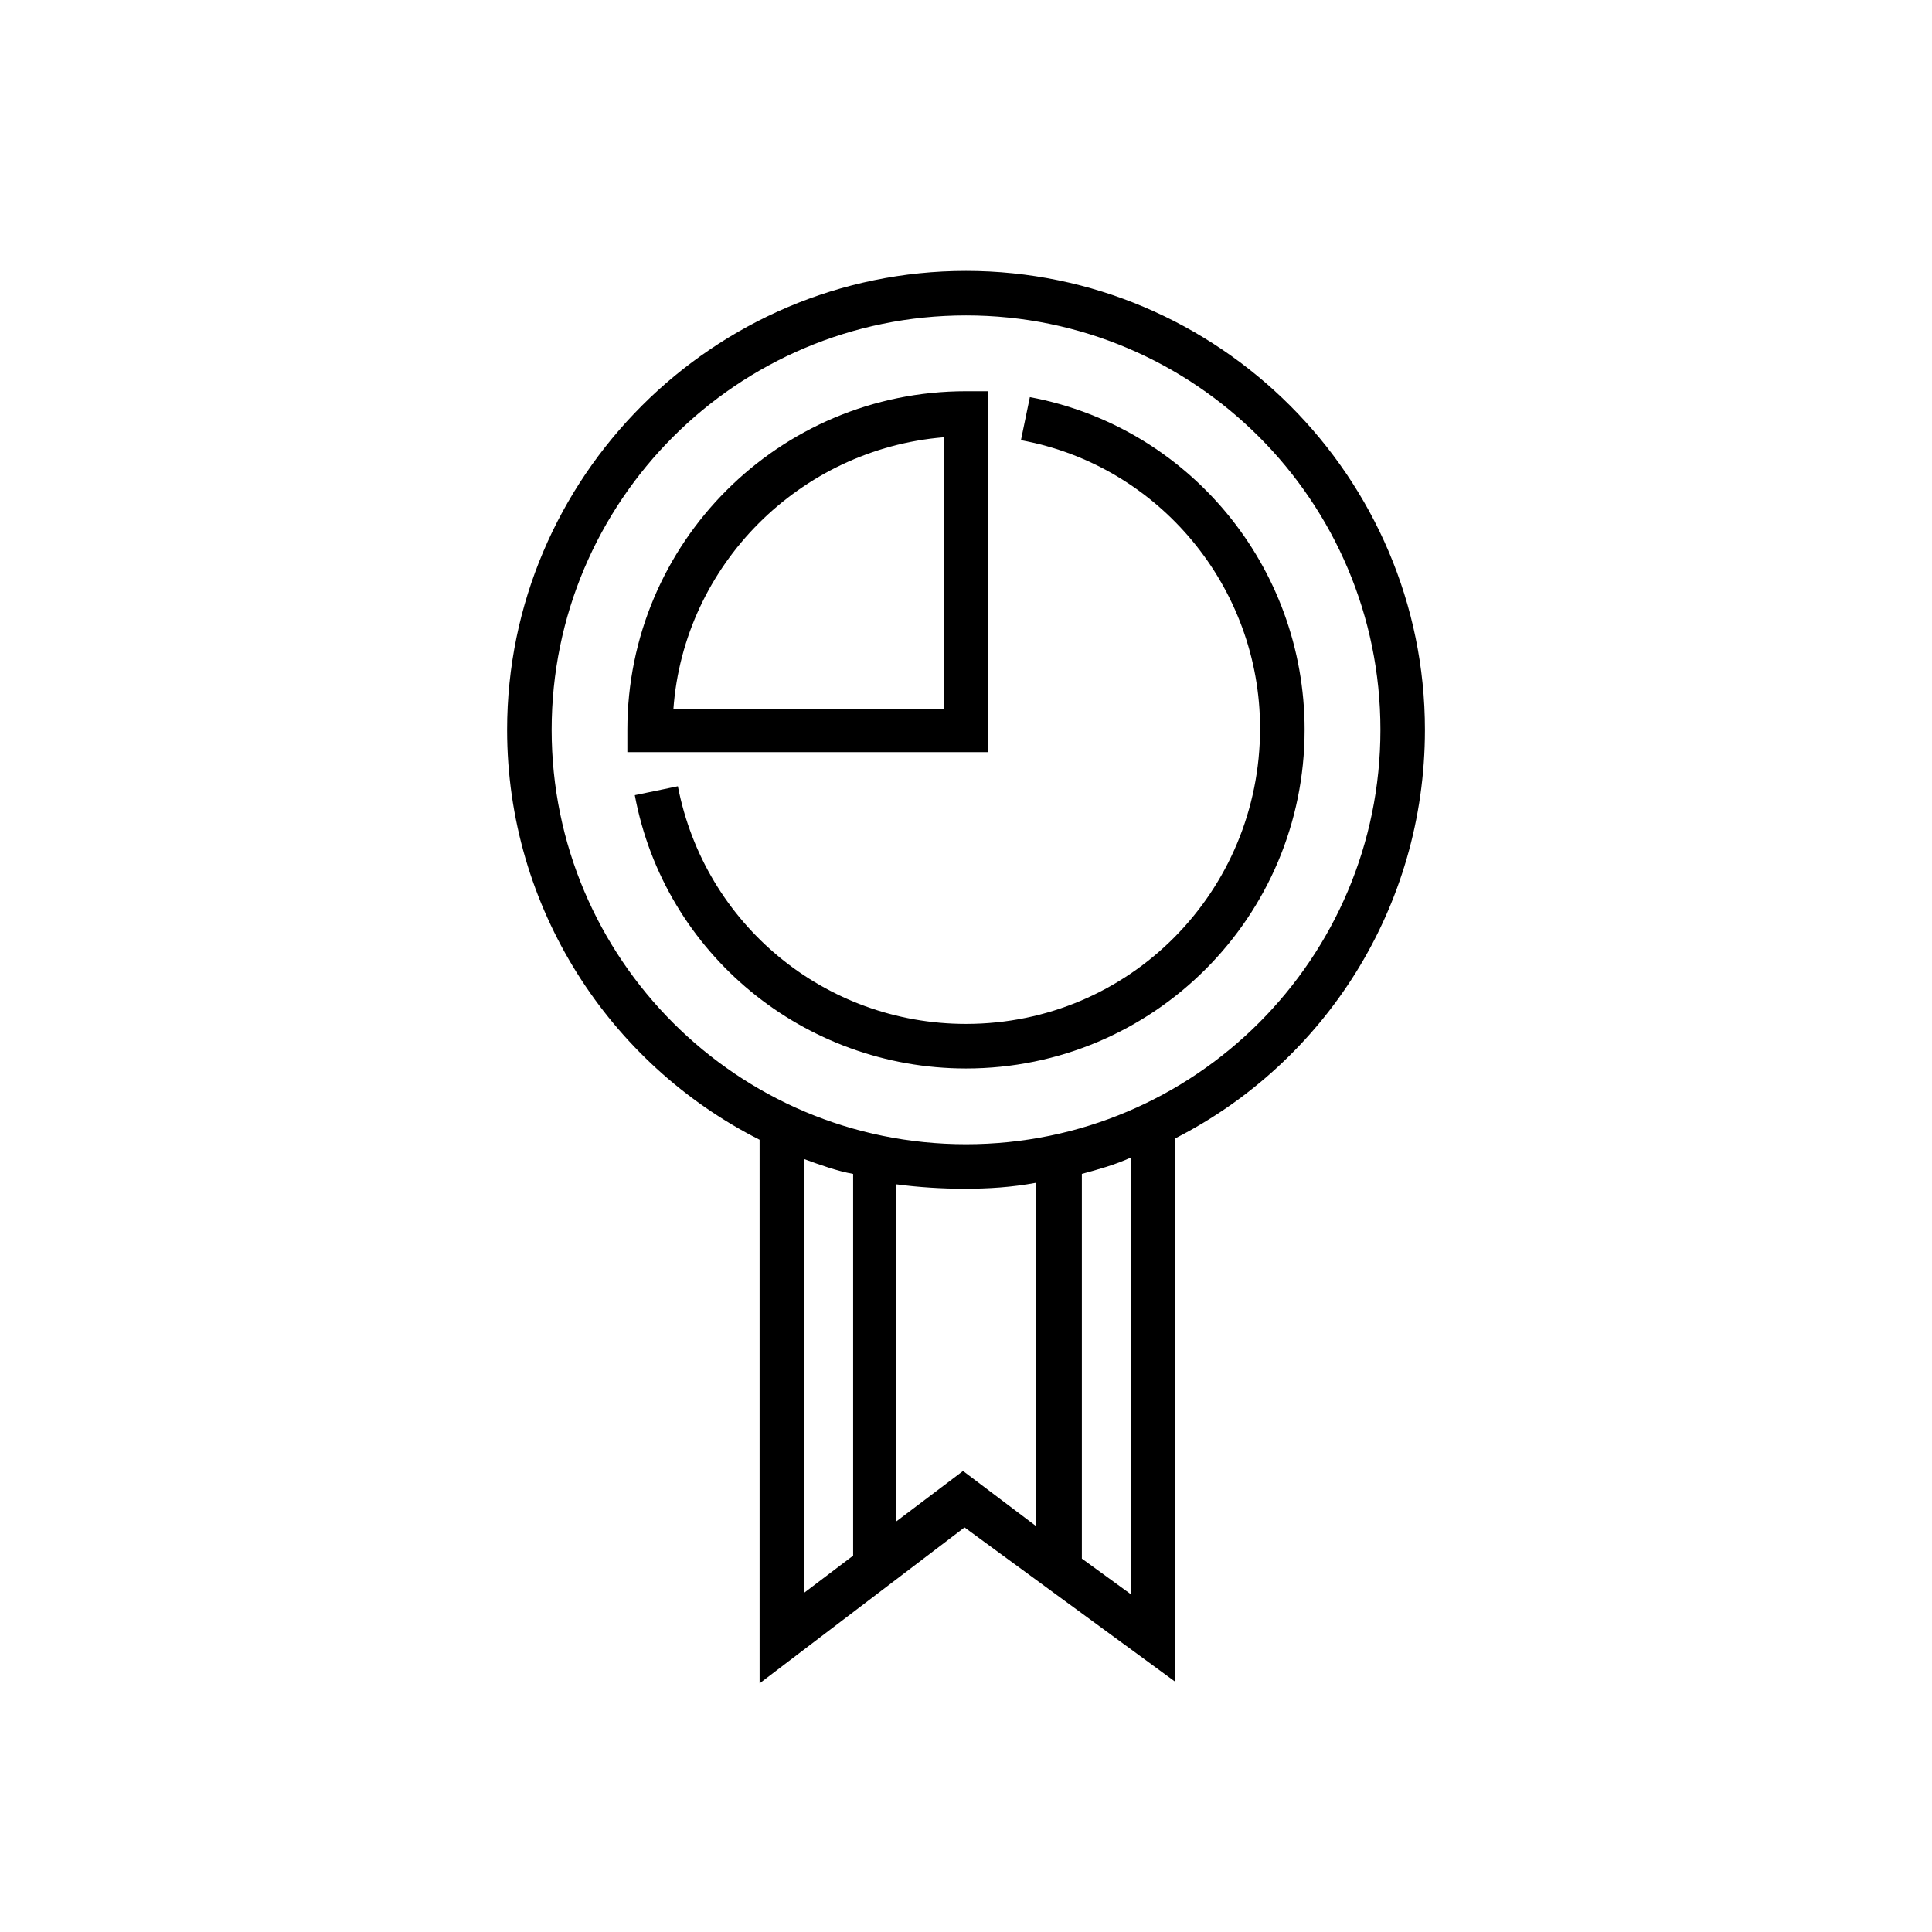
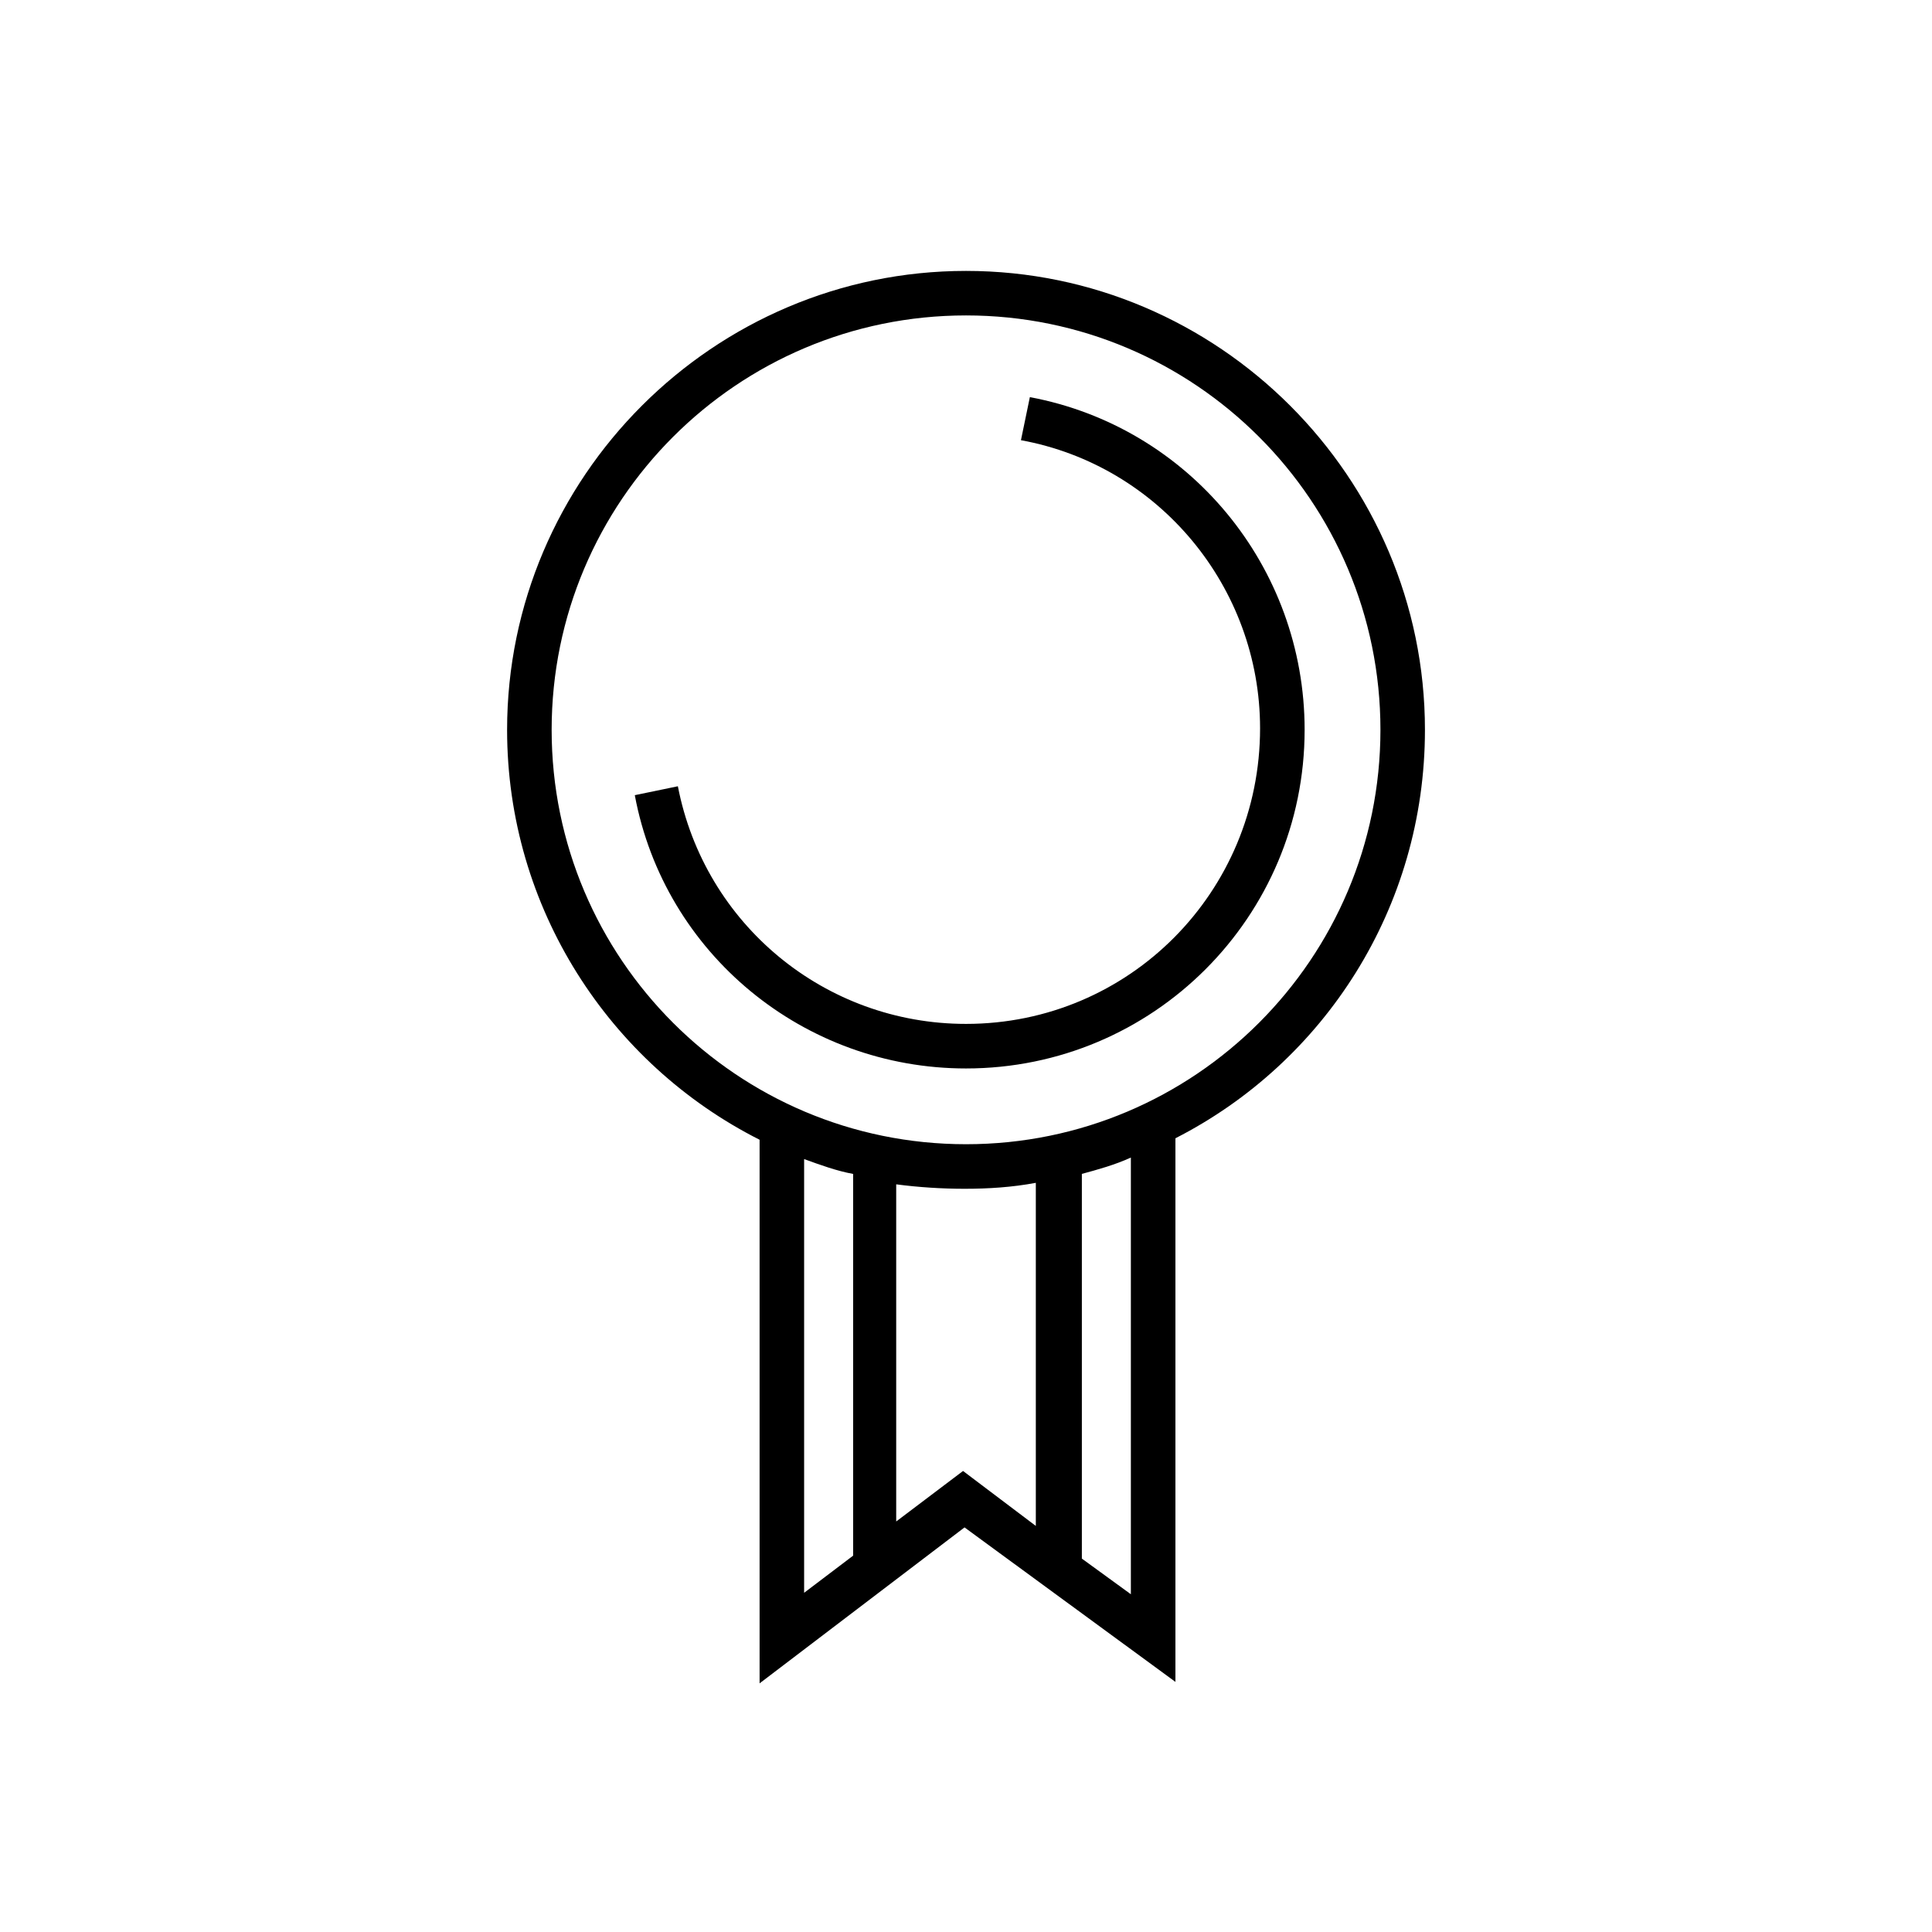
<svg xmlns="http://www.w3.org/2000/svg" fill="#000000" width="800px" height="800px" version="1.1" viewBox="144 144 512 512">
  <g>
    <path d="m489.74 337.41c0-43.297-30.699-80.293-72.816-88.168l-2.363 11.414c36.605 6.691 63.371 38.965 63.371 76.359 0 43.301-34.637 78.328-77.93 78.328-37.391 0-69.273-26.371-76.359-62.977l-11.414 2.363c7.871 42.117 44.871 72.422 87.773 72.422 49.594 0 89.738-40.148 89.738-89.742z" />
-     <path d="m405.9 247.68h-5.902c-49.594 0-89.742 40.148-89.742 89.742v5.902h95.645zm-11.809 84.23h-71.633c2.754-38.18 33.457-68.879 71.637-72.027z" />
    <path d="m399.61 548.78 55.891 40.934v-144.06c39.359-20.074 66.125-61.008 66.125-108.24 0-66.914-54.711-121.62-121.62-121.62-66.914 0-121.62 54.711-121.62 121.62 0 47.23 27.16 88.559 66.914 108.63v144.06zm-42.508-97.613c4.328 1.574 8.66 3.148 12.988 3.938v101.16l-12.988 9.84zm42.113 82.656-17.711 13.383v-89.348c5.902 0.789 12.203 1.18 18.105 1.18 6.297 0 12.594-0.395 18.895-1.574v90.922zm44.477 32.668-12.988-9.445v-101.95c4.328-1.18 8.66-2.363 12.988-4.328zm-153.5-229.08c0-60.613 49.199-109.82 109.82-109.82 60.613 0 109.82 49.199 109.82 109.82-0.004 60.617-49.203 109.82-109.82 109.82-60.617 0-109.82-49.199-109.82-109.82z" />
  </g>
</svg>